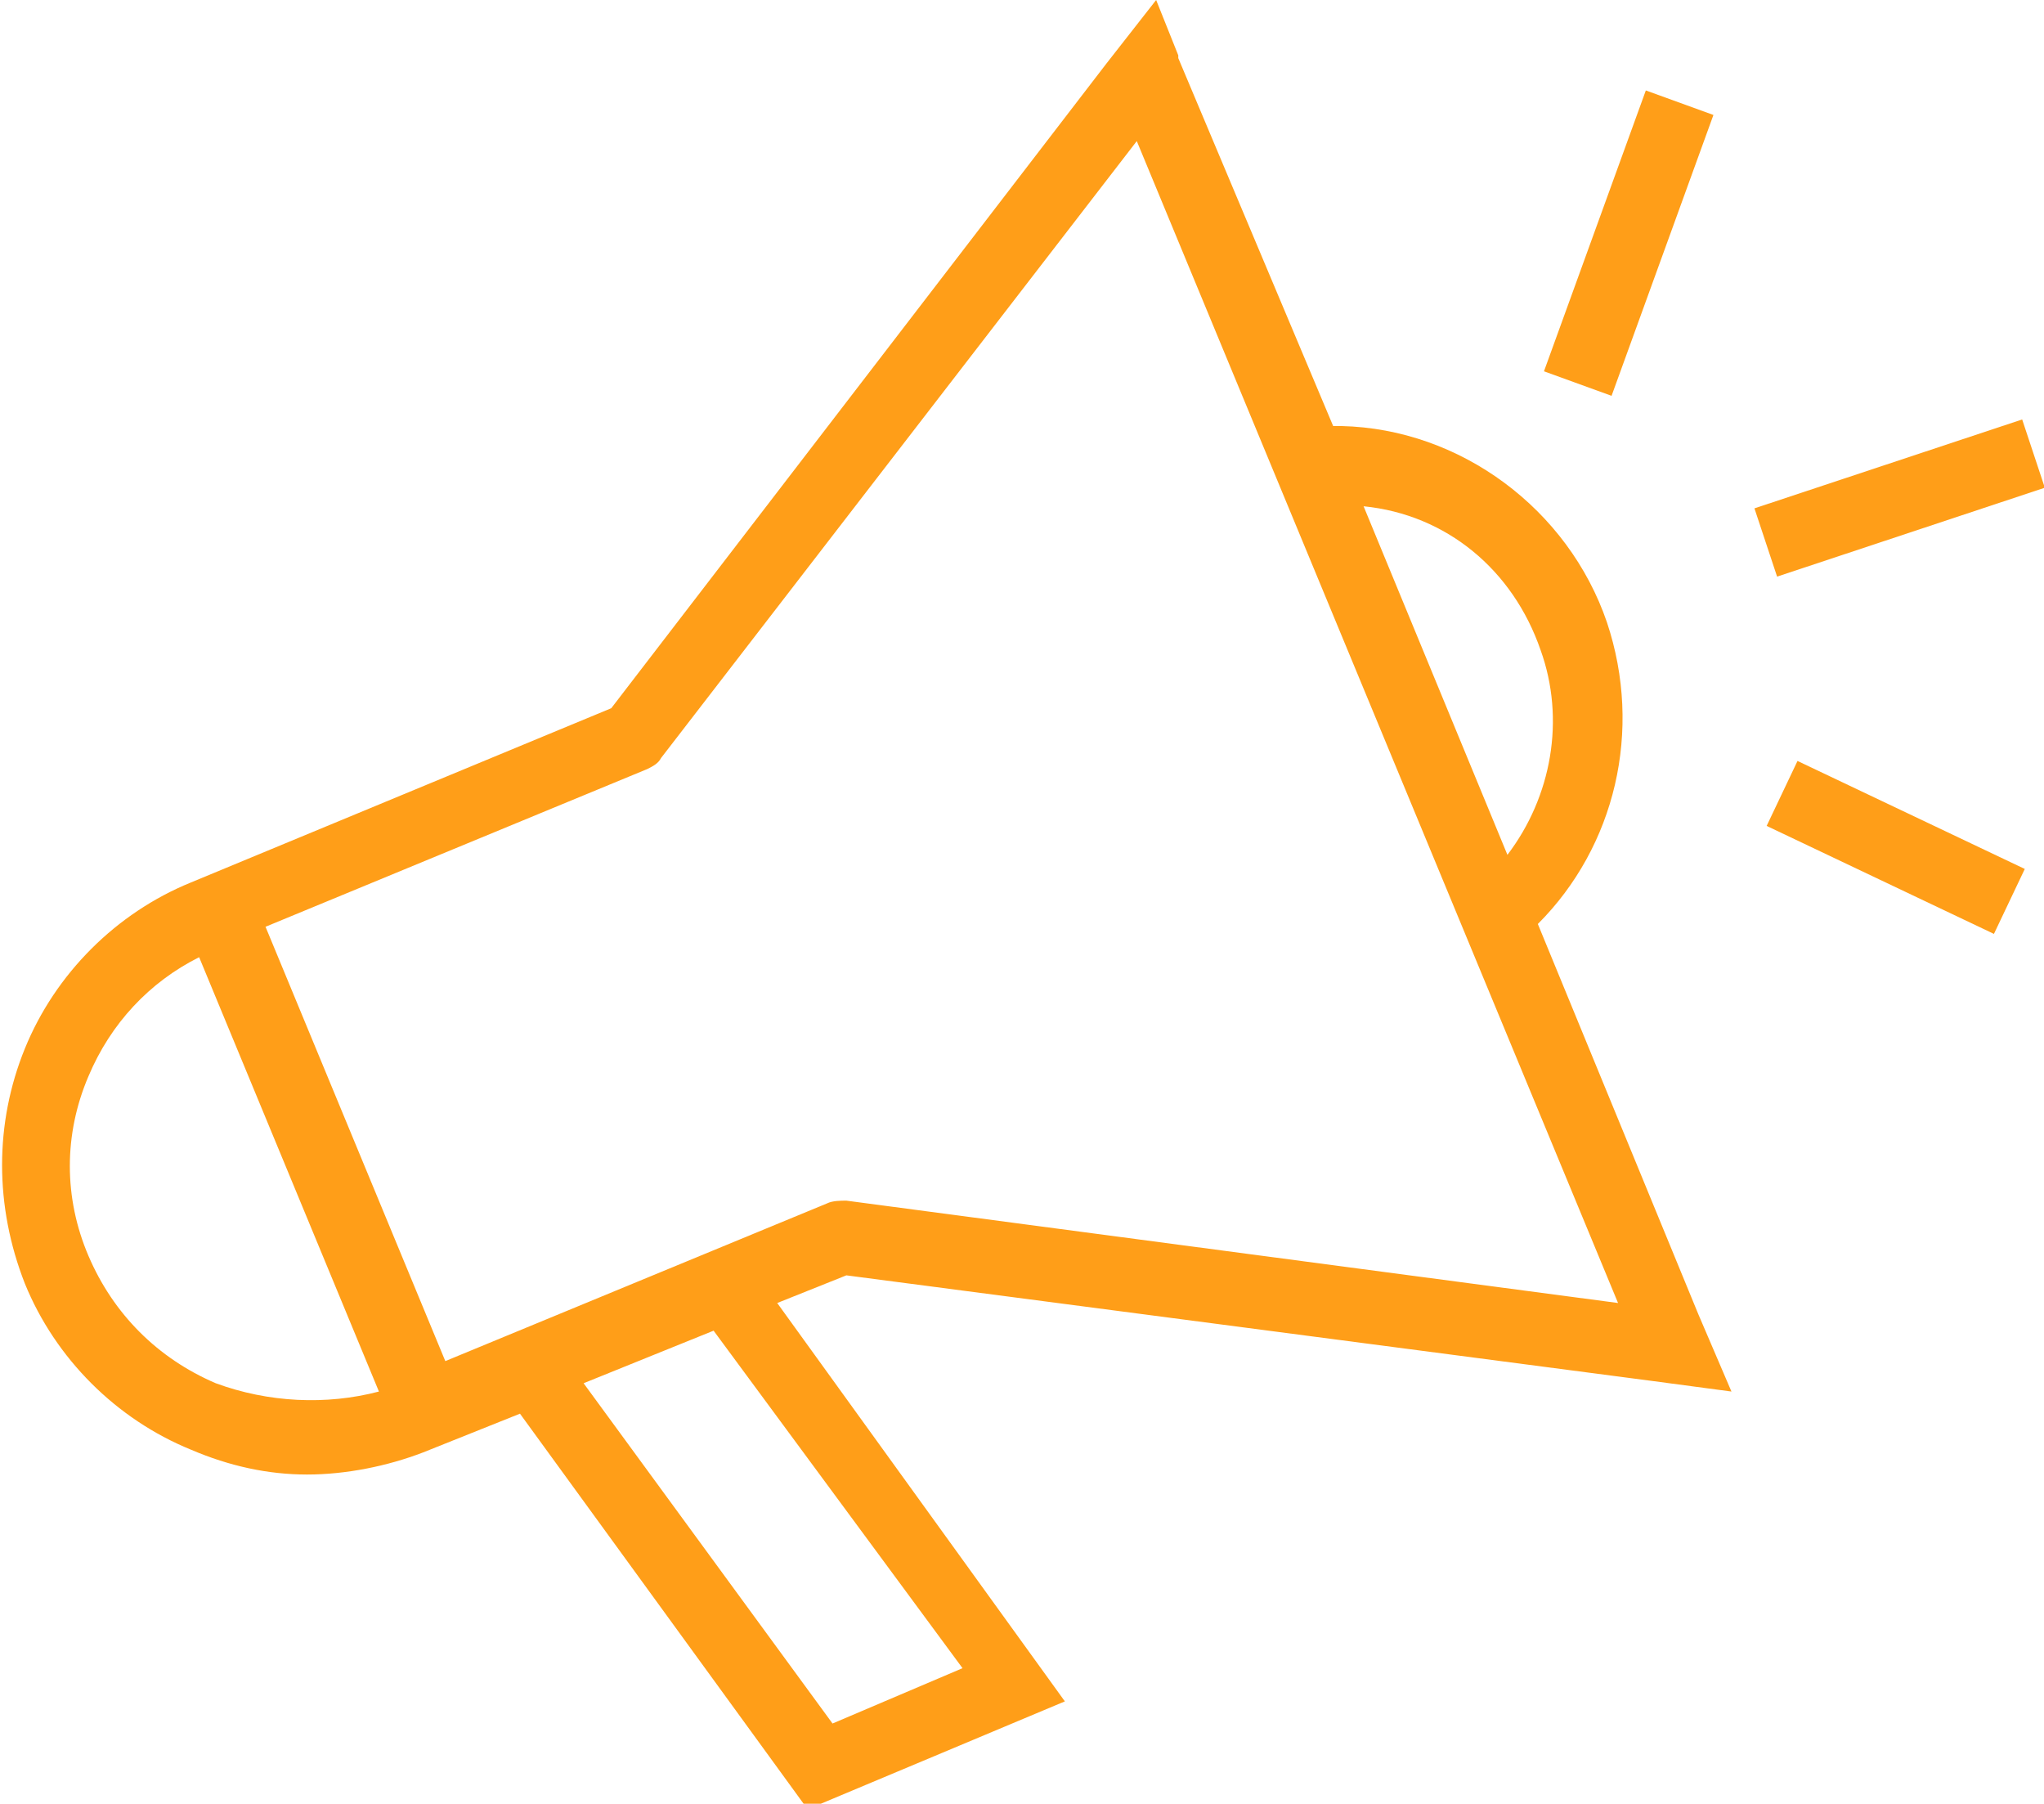
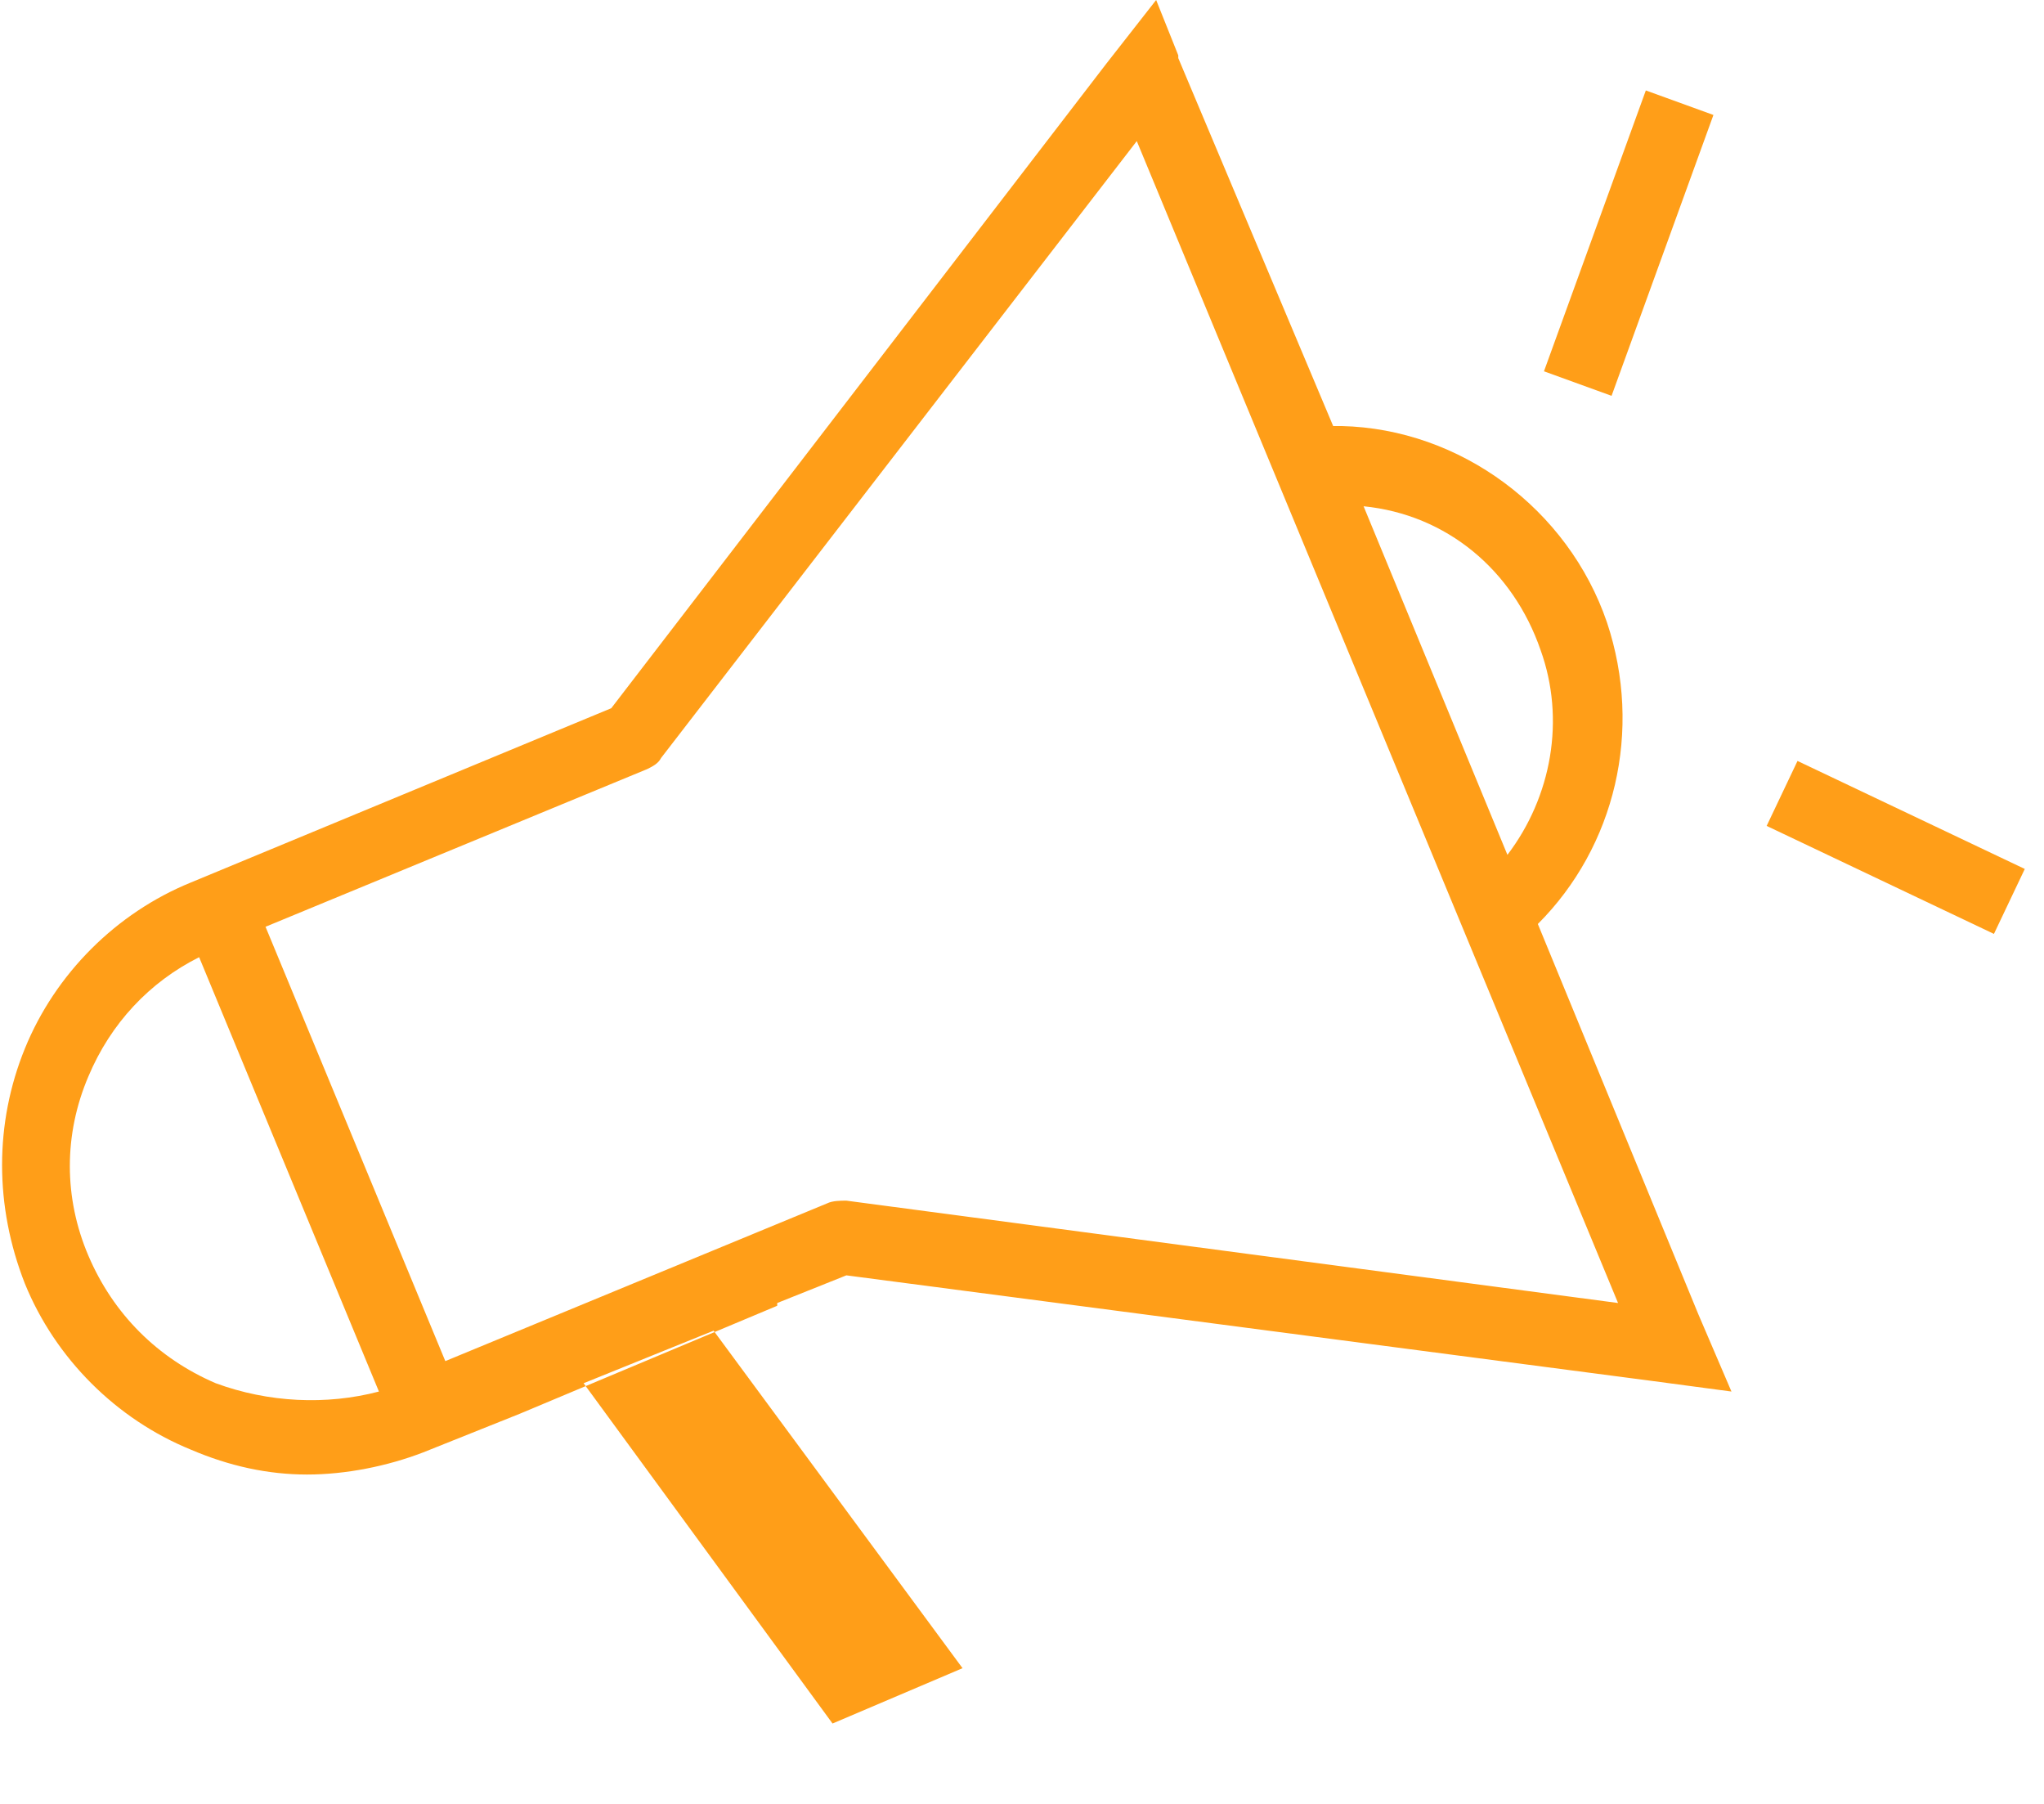
<svg xmlns="http://www.w3.org/2000/svg" version="1.1" id="Laag_1" x="0px" y="0px" viewBox="0 0 73.9 65.2" style="enable-background:new 0 0 73.9 65.2;" xml:space="preserve">
  <style type="text/css">
	.st0{fill:#FF9E18;}
</style>
  <g>
-     <path class="st0" d="M30.6,43.4c-0.2,0-0.5,0-0.7,0.1l-13.8,5.7L9.6,33.5l13.8-5.7c0.2-0.1,0.4-0.2,0.5-0.4L41.1,5.1l17.4,42   L30.6,43.4z M34.8,60.3l-4.7,2l-9-12.3l4.7-1.9L34.8,60.3z M7.8,50c-2.1-0.9-3.7-2.5-4.6-4.6c-0.9-2.1-0.9-4.4,0-6.5   c0.8-1.9,2.2-3.4,4-4.3l6.5,15.7C11.8,50.8,9.7,50.7,7.8,50 M55.7,23.5c0.9,2.5,0.4,5.3-1.2,7.4l-5.2-12.6   C52.3,18.6,54.7,20.6,55.7,23.5 M61.4,47.5l-5.8-14.1c2.8-2.8,3.8-7,2.5-10.9c-1.4-4.1-5.3-7-9.6-7.1c-0.1,0-0.2,0-0.3,0L42.6,2.1   c0,0,0,0,0-0.1l-0.8-2L40,2.3l0,0L22.1,25.6L6.9,31.9c-2.7,1.1-4.9,3.3-6,6c-1.1,2.7-1.1,5.7,0,8.5c1.1,2.7,3.3,4.9,6,6   c1.4,0.6,2.8,0.9,4.2,0.9c1.4,0,2.9-0.3,4.2-0.8l3.5-1.4l10.4,14.3l9.3-3.9L28.1,47.1l2.5-1l29,3.8v0l3,0.4L61.4,47.5z" />
+     <path class="st0" d="M30.6,43.4c-0.2,0-0.5,0-0.7,0.1l-13.8,5.7L9.6,33.5l13.8-5.7c0.2-0.1,0.4-0.2,0.5-0.4L41.1,5.1l17.4,42   L30.6,43.4z M34.8,60.3l-4.7,2l-9-12.3l4.7-1.9L34.8,60.3z M7.8,50c-2.1-0.9-3.7-2.5-4.6-4.6c-0.9-2.1-0.9-4.4,0-6.5   c0.8-1.9,2.2-3.4,4-4.3l6.5,15.7C11.8,50.8,9.7,50.7,7.8,50 M55.7,23.5c0.9,2.5,0.4,5.3-1.2,7.4l-5.2-12.6   C52.3,18.6,54.7,20.6,55.7,23.5 M61.4,47.5l-5.8-14.1c2.8-2.8,3.8-7,2.5-10.9c-1.4-4.1-5.3-7-9.6-7.1c-0.1,0-0.2,0-0.3,0L42.6,2.1   c0,0,0,0,0-0.1l-0.8-2L40,2.3l0,0L22.1,25.6L6.9,31.9c-2.7,1.1-4.9,3.3-6,6c-1.1,2.7-1.1,5.7,0,8.5c1.1,2.7,3.3,4.9,6,6   c1.4,0.6,2.8,0.9,4.2,0.9c1.4,0,2.9-0.3,4.2-0.8l3.5-1.4l9.3-3.9L28.1,47.1l2.5-1l29,3.8v0l3,0.4L61.4,47.5z" />
  </g>
  <rect x="67.3" y="26" transform="matrix(0.429 -0.903 0.903 0.429 11.523 79.472)" class="st0" width="2.6" height="9.1" />
-   <rect x="63.6" y="16.7" transform="matrix(0.949 -0.315 0.315 0.949 -2.186 22.561)" class="st0" width="10.2" height="2.6" />
  <rect x="53.5" y="7.4" transform="matrix(0.341 -0.94 0.94 0.341 30.622 61.188)" class="st0" width="10.8" height="2.6" />
</svg>